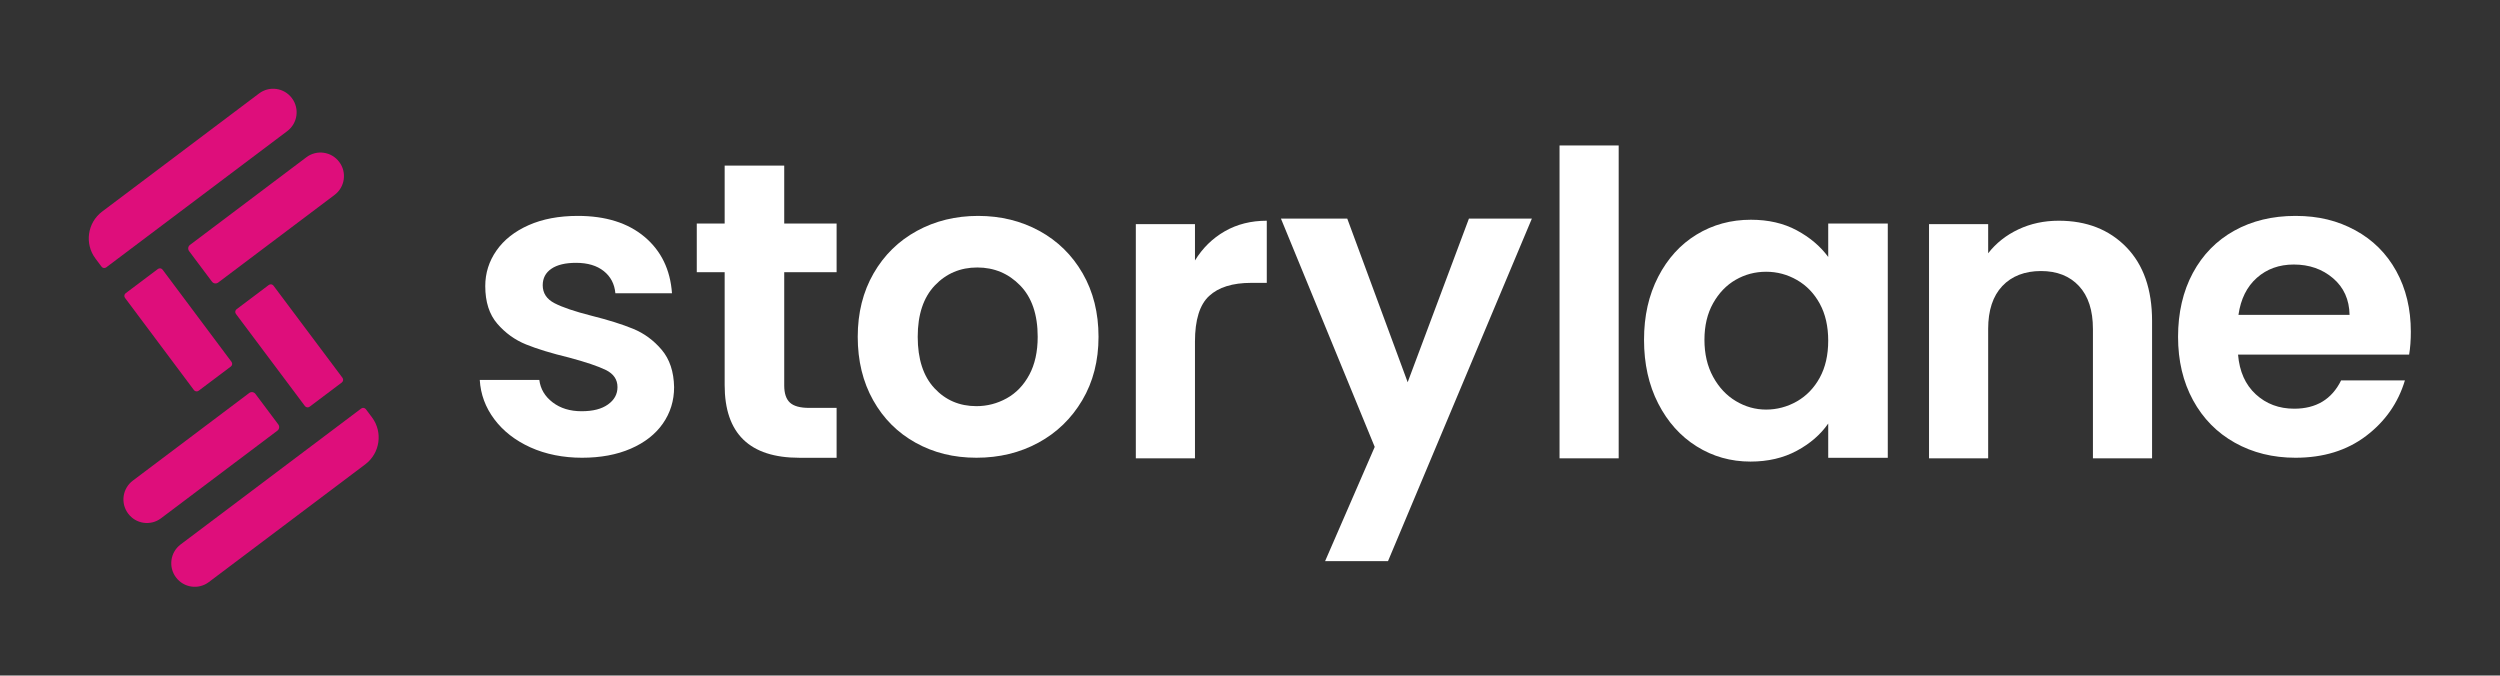
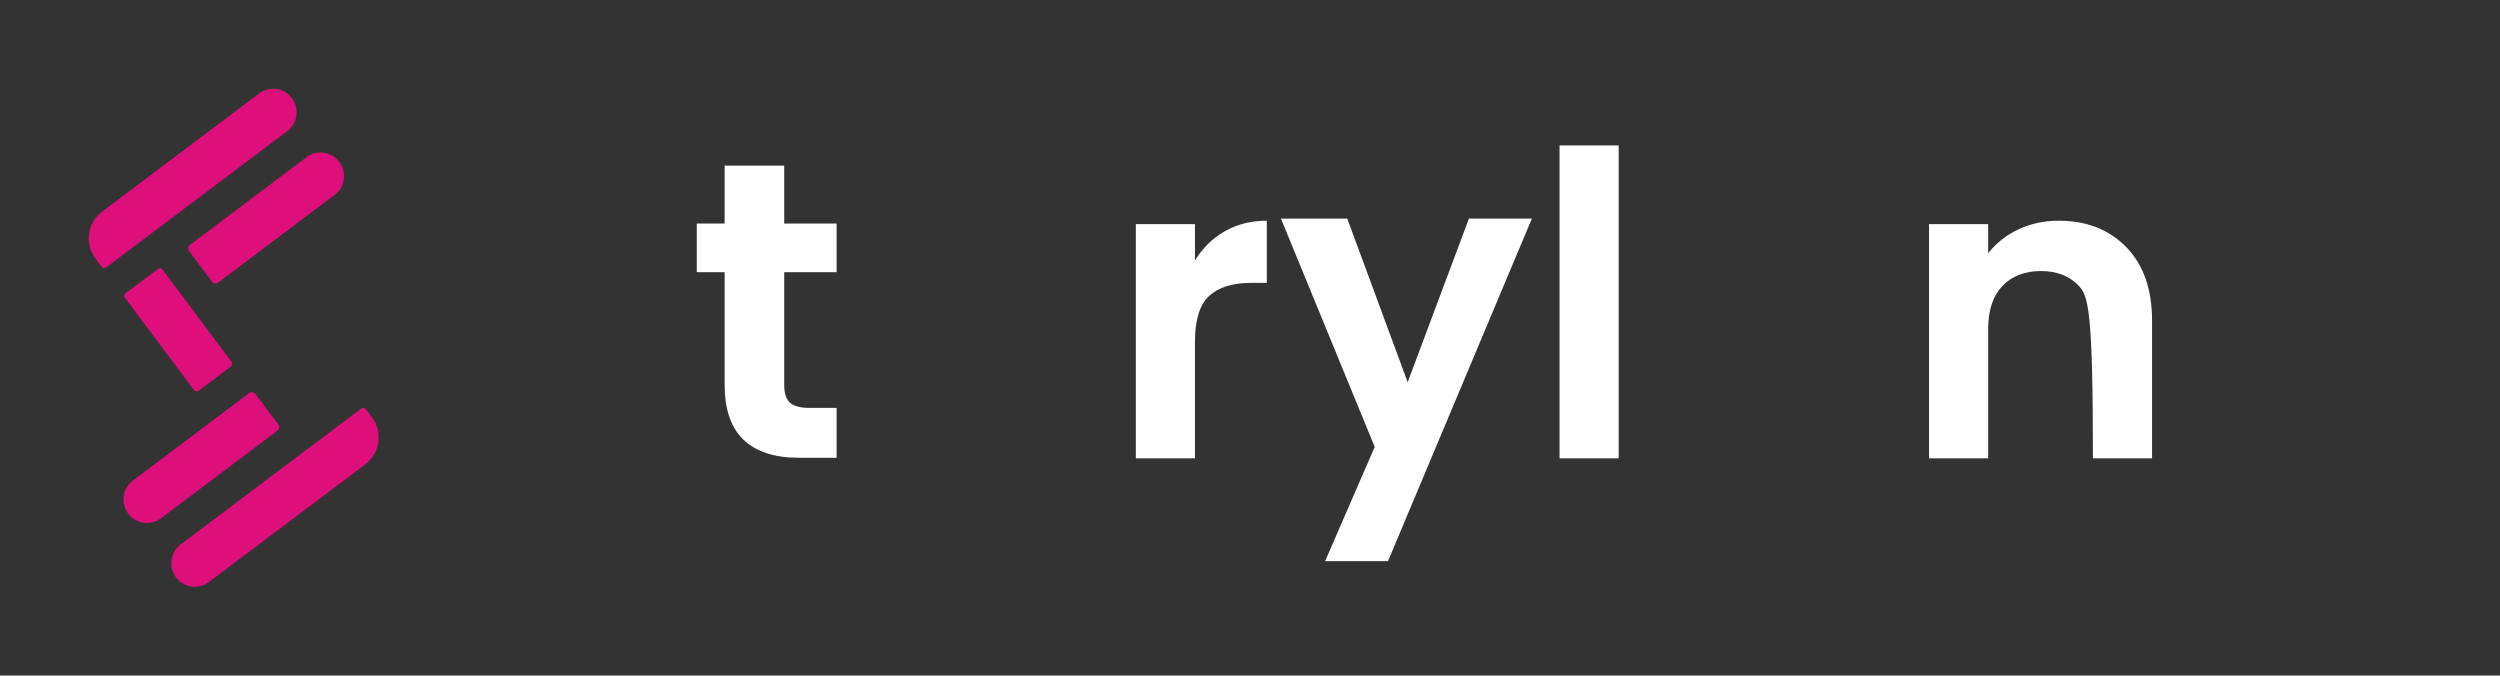
<svg xmlns="http://www.w3.org/2000/svg" width="1014" height="274" viewBox="0 0 1014 274" fill="none">
  <rect x="0" y="0" width="1014" height="274" fill="#333333" stroke="none" />
  <g clip-path="url(#clip0_25_52)">
    <path d="M118.387 39.8L118.413 39.834C121.561 44.038 120.713 50.014 116.519 53.17L43.093 108.44C42.494 108.89 41.642 108.769 41.192 108.169L38.721 104.87C34.224 98.865 35.436 90.327 41.426 85.818L105.084 37.902C109.278 34.745 115.238 35.596 118.387 39.8Z" fill="#DE0E7B" />
    <path d="M71.391 234.203L71.365 234.168C68.216 229.964 69.065 223.988 73.258 220.832L146.501 165.702C147.099 165.251 147.951 165.372 148.401 165.973L150.872 169.272C155.369 175.276 154.157 183.815 148.167 188.323L84.693 236.101C80.5 239.257 74.539 238.406 71.391 234.203Z" fill="#DE0E7B" />
    <path d="M80.562 158.486L93.629 148.665C94.228 148.215 94.35 147.362 93.9 146.76L65.942 109.375C65.493 108.774 64.642 108.652 64.042 109.103L50.976 118.924C50.376 119.375 50.254 120.228 50.704 120.829L78.662 158.214C79.112 158.815 79.963 158.937 80.562 158.486Z" fill="#DE0E7B" />
-     <path d="M125.581 164.967L138.64 155.137C139.239 154.686 139.36 153.833 138.91 153.232L110.921 115.859C110.471 115.259 109.62 115.137 109.02 115.588L95.961 125.418C95.361 125.87 95.24 126.722 95.69 127.323L123.68 164.696C124.13 165.297 124.981 165.418 125.581 164.967Z" fill="#DE0E7B" />
    <path d="M137.582 65.674L137.608 65.708C140.757 69.912 139.91 75.888 135.717 79.045L88.489 114.607C87.701 115.2 86.578 115.042 85.984 114.249L76.694 101.85C76.102 101.059 76.26 99.933 77.05 99.338L124.278 63.776C128.471 60.619 134.432 61.469 137.581 65.672L137.582 65.674Z" fill="#DE0E7B" />
    <path d="M51.991 208.329L51.965 208.294C48.816 204.091 49.664 198.115 53.856 194.958L101.084 159.396C101.873 158.802 102.996 158.961 103.59 159.753L112.879 172.153C113.472 172.944 113.314 174.069 112.523 174.665L65.296 210.226C61.103 213.383 55.142 212.534 51.993 208.331L51.991 208.329Z" fill="#DE0E7B" />
  </g>
  <g clip-path="url(#clip1_25_52)">
-     <path d="M215.154 181.458C208.985 178.657 204.103 174.856 200.503 170.054C196.906 165.253 194.936 159.937 194.593 154.106H218.752C219.206 157.767 221.007 160.795 224.151 163.194C227.292 165.596 231.203 166.795 235.887 166.795C240.571 166.795 244.026 165.881 246.596 164.052C249.165 162.225 250.451 159.881 250.451 157.02C250.451 153.935 248.88 151.62 245.738 150.076C242.595 148.532 237.599 146.847 230.747 145.016C223.663 143.3 217.866 141.529 213.356 139.7C208.841 137.873 204.96 135.07 201.703 131.298C198.449 127.526 196.821 122.439 196.821 116.036C196.821 110.777 198.333 105.976 201.363 101.631C204.388 97.289 208.732 93.858 214.384 91.342C220.039 88.829 226.691 87.57 234.347 87.57C245.656 87.57 254.679 90.4 261.42 96.059C268.159 101.718 271.872 109.349 272.558 118.952H249.599C249.256 115.18 247.684 112.179 244.886 109.949C242.085 107.721 238.345 106.604 233.663 106.604C229.32 106.604 225.981 107.406 223.639 109.006C221.297 110.608 220.126 112.838 220.126 115.695C220.126 118.896 221.724 121.327 224.923 122.983C228.12 124.64 233.089 126.327 239.83 128.042C246.685 129.758 252.339 131.532 256.794 133.359C261.249 135.188 265.105 138.017 268.359 141.847C271.614 145.68 273.299 150.737 273.415 157.023C273.415 162.51 271.899 167.428 268.874 171.77C265.846 176.117 261.505 179.517 255.852 181.972C250.198 184.43 243.601 185.66 236.061 185.66C228.521 185.66 221.325 184.258 215.157 181.458H215.154Z" fill="white" />
    <path d="M318.08 110.394V156.352C318.08 159.554 318.85 161.869 320.393 163.297C321.936 164.727 324.532 165.44 328.189 165.44H339.327V185.675H324.249C304.03 185.675 293.921 175.845 293.921 156.18V110.394H282.612V90.674H293.921V67.179H318.08V90.672H339.327V110.392H318.08V110.394Z" fill="white" />
-     <path d="M371.37 179.57C364.059 175.513 358.317 169.769 354.15 162.336C349.978 154.906 347.896 146.332 347.896 136.614C347.896 126.895 350.038 118.324 354.321 110.891C358.604 103.461 364.457 97.717 371.884 93.657C379.309 89.6 387.588 87.57 396.729 87.57C405.87 87.57 414.147 89.602 421.574 93.657C428.998 97.717 434.853 103.461 439.137 110.891C443.42 118.324 445.561 126.897 445.561 136.614C445.561 146.33 443.36 154.906 438.965 162.336C434.566 169.769 428.626 175.513 421.146 179.57C413.664 183.63 405.298 185.657 396.045 185.657C386.793 185.657 378.681 183.63 371.372 179.57H371.37ZM408.294 161.566C412.121 159.451 415.175 156.278 417.462 152.047C419.746 147.819 420.888 142.674 420.888 136.614C420.888 127.584 418.515 120.639 413.777 115.779C409.036 110.922 403.241 108.491 396.386 108.491C389.531 108.491 383.792 110.922 379.166 115.779C374.54 120.641 372.227 127.586 372.227 136.614C372.227 145.642 374.482 152.591 378.995 157.448C383.505 162.308 389.189 164.736 396.043 164.736C400.382 164.736 404.465 163.68 408.294 161.563V161.566Z" fill="white" />
    <path d="M496.758 93.811C501.727 90.955 507.409 89.524 513.807 89.524V114.732H507.466C499.926 114.732 494.243 116.506 490.418 120.048C486.589 123.593 484.679 129.767 484.679 138.568V185.898H460.691V90.897H484.679V105.644C487.762 100.615 491.789 96.669 496.758 93.811Z" fill="white" />
    <path d="M621.325 88.669L562.555 228.598H537.024L557.586 181.268L519.548 88.666H546.45L570.952 155.031L595.797 88.666H621.328L621.325 88.669Z" fill="white" />
    <path d="M656.536 59V185.898H632.548V59H656.536Z" fill="white" />
-     <path d="M672.558 112.279C676.383 104.849 681.581 99.134 688.151 95.13C694.718 91.128 702.056 89.128 710.168 89.128C717.25 89.128 723.448 90.558 728.759 93.414C734.071 96.273 738.326 99.873 741.525 104.218V90.672H765.684V185.673H741.525V171.783C738.441 176.242 734.185 179.929 728.759 182.843C723.332 185.758 717.078 187.217 709.997 187.217C702 187.217 694.718 185.158 688.151 181.043C681.581 176.928 676.385 171.126 672.558 163.638C668.729 156.151 666.819 147.547 666.819 137.83C666.819 128.114 668.731 119.712 672.558 112.279ZM738.099 123.17C735.812 118.999 732.729 115.795 728.846 113.567C724.962 111.337 720.794 110.223 716.339 110.223C711.885 110.223 707.773 111.31 704.001 113.48C700.232 115.652 697.174 118.825 694.834 122.998C692.492 127.174 691.321 132.115 691.321 137.833C691.321 143.55 692.49 148.549 694.834 152.836C697.174 157.123 700.257 160.411 704.086 162.697C707.911 164.986 711.994 166.126 716.337 166.126C720.68 166.126 724.962 165.012 728.844 162.782C732.727 160.552 735.81 157.352 738.096 153.179C740.38 149.008 741.523 144.004 741.523 138.176C741.523 132.347 740.38 127.345 738.096 123.172L738.099 123.17Z" fill="white" />
-     <path d="M862.427 100.241C869.393 107.386 872.88 117.364 872.88 130.166V185.898H848.892V133.423C848.892 125.879 847.006 120.077 843.237 116.018C839.468 111.961 834.328 109.931 827.816 109.931C821.304 109.931 815.963 111.963 812.139 116.018C808.31 120.077 806.399 125.879 806.399 133.423V185.898H782.412V90.897H806.399V102.73C809.596 98.615 813.682 95.386 818.651 93.04C823.619 90.698 829.074 89.524 835.013 89.524C846.323 89.524 855.459 93.098 862.43 100.241H862.427Z" fill="white" />
-     <path d="M977.146 143.817H907.752C908.321 150.677 910.721 156.051 914.949 159.937C919.174 163.825 924.373 165.768 930.542 165.768C939.451 165.768 945.791 161.94 949.56 154.278H975.434C972.693 163.426 967.437 170.941 959.67 176.828C951.9 182.716 942.363 185.66 931.056 185.66C921.915 185.66 913.72 183.632 906.467 179.573C899.212 175.515 893.557 169.771 889.503 162.339C885.447 154.908 883.421 146.335 883.421 136.616C883.421 126.897 885.418 118.154 889.418 110.722C893.415 103.291 899.014 97.576 906.211 93.573C913.408 89.571 921.688 87.57 931.056 87.57C940.424 87.57 948.16 89.515 955.302 93.401C962.439 97.289 967.982 102.805 971.923 109.949C975.863 117.094 977.834 125.295 977.834 134.557C977.834 137.986 977.604 141.074 977.148 143.817H977.146ZM952.984 127.697C952.869 121.523 950.642 116.579 946.301 112.863C941.958 109.149 936.646 107.291 930.366 107.291C924.424 107.291 919.426 109.091 915.374 112.691C911.318 116.292 908.833 121.296 907.921 127.697H952.984Z" fill="white" />
+     <path d="M862.427 100.241C869.393 107.386 872.88 117.364 872.88 130.166V185.898H848.892C848.892 125.879 847.006 120.077 843.237 116.018C839.468 111.961 834.328 109.931 827.816 109.931C821.304 109.931 815.963 111.963 812.139 116.018C808.31 120.077 806.399 125.879 806.399 133.423V185.898H782.412V90.897H806.399V102.73C809.596 98.615 813.682 95.386 818.651 93.04C823.619 90.698 829.074 89.524 835.013 89.524C846.323 89.524 855.459 93.098 862.43 100.241H862.427Z" fill="white" />
  </g>
  <defs>
    <clipPath id="clip0_25_52">
      <rect width="117.593" height="202" fill="white" transform="translate(36 36)" />
    </clipPath>
    <clipPath id="clip1_25_52">
      <rect width="783.236" height="169.598" fill="white" transform="translate(194.593 58)" />
    </clipPath>
  </defs>
</svg>